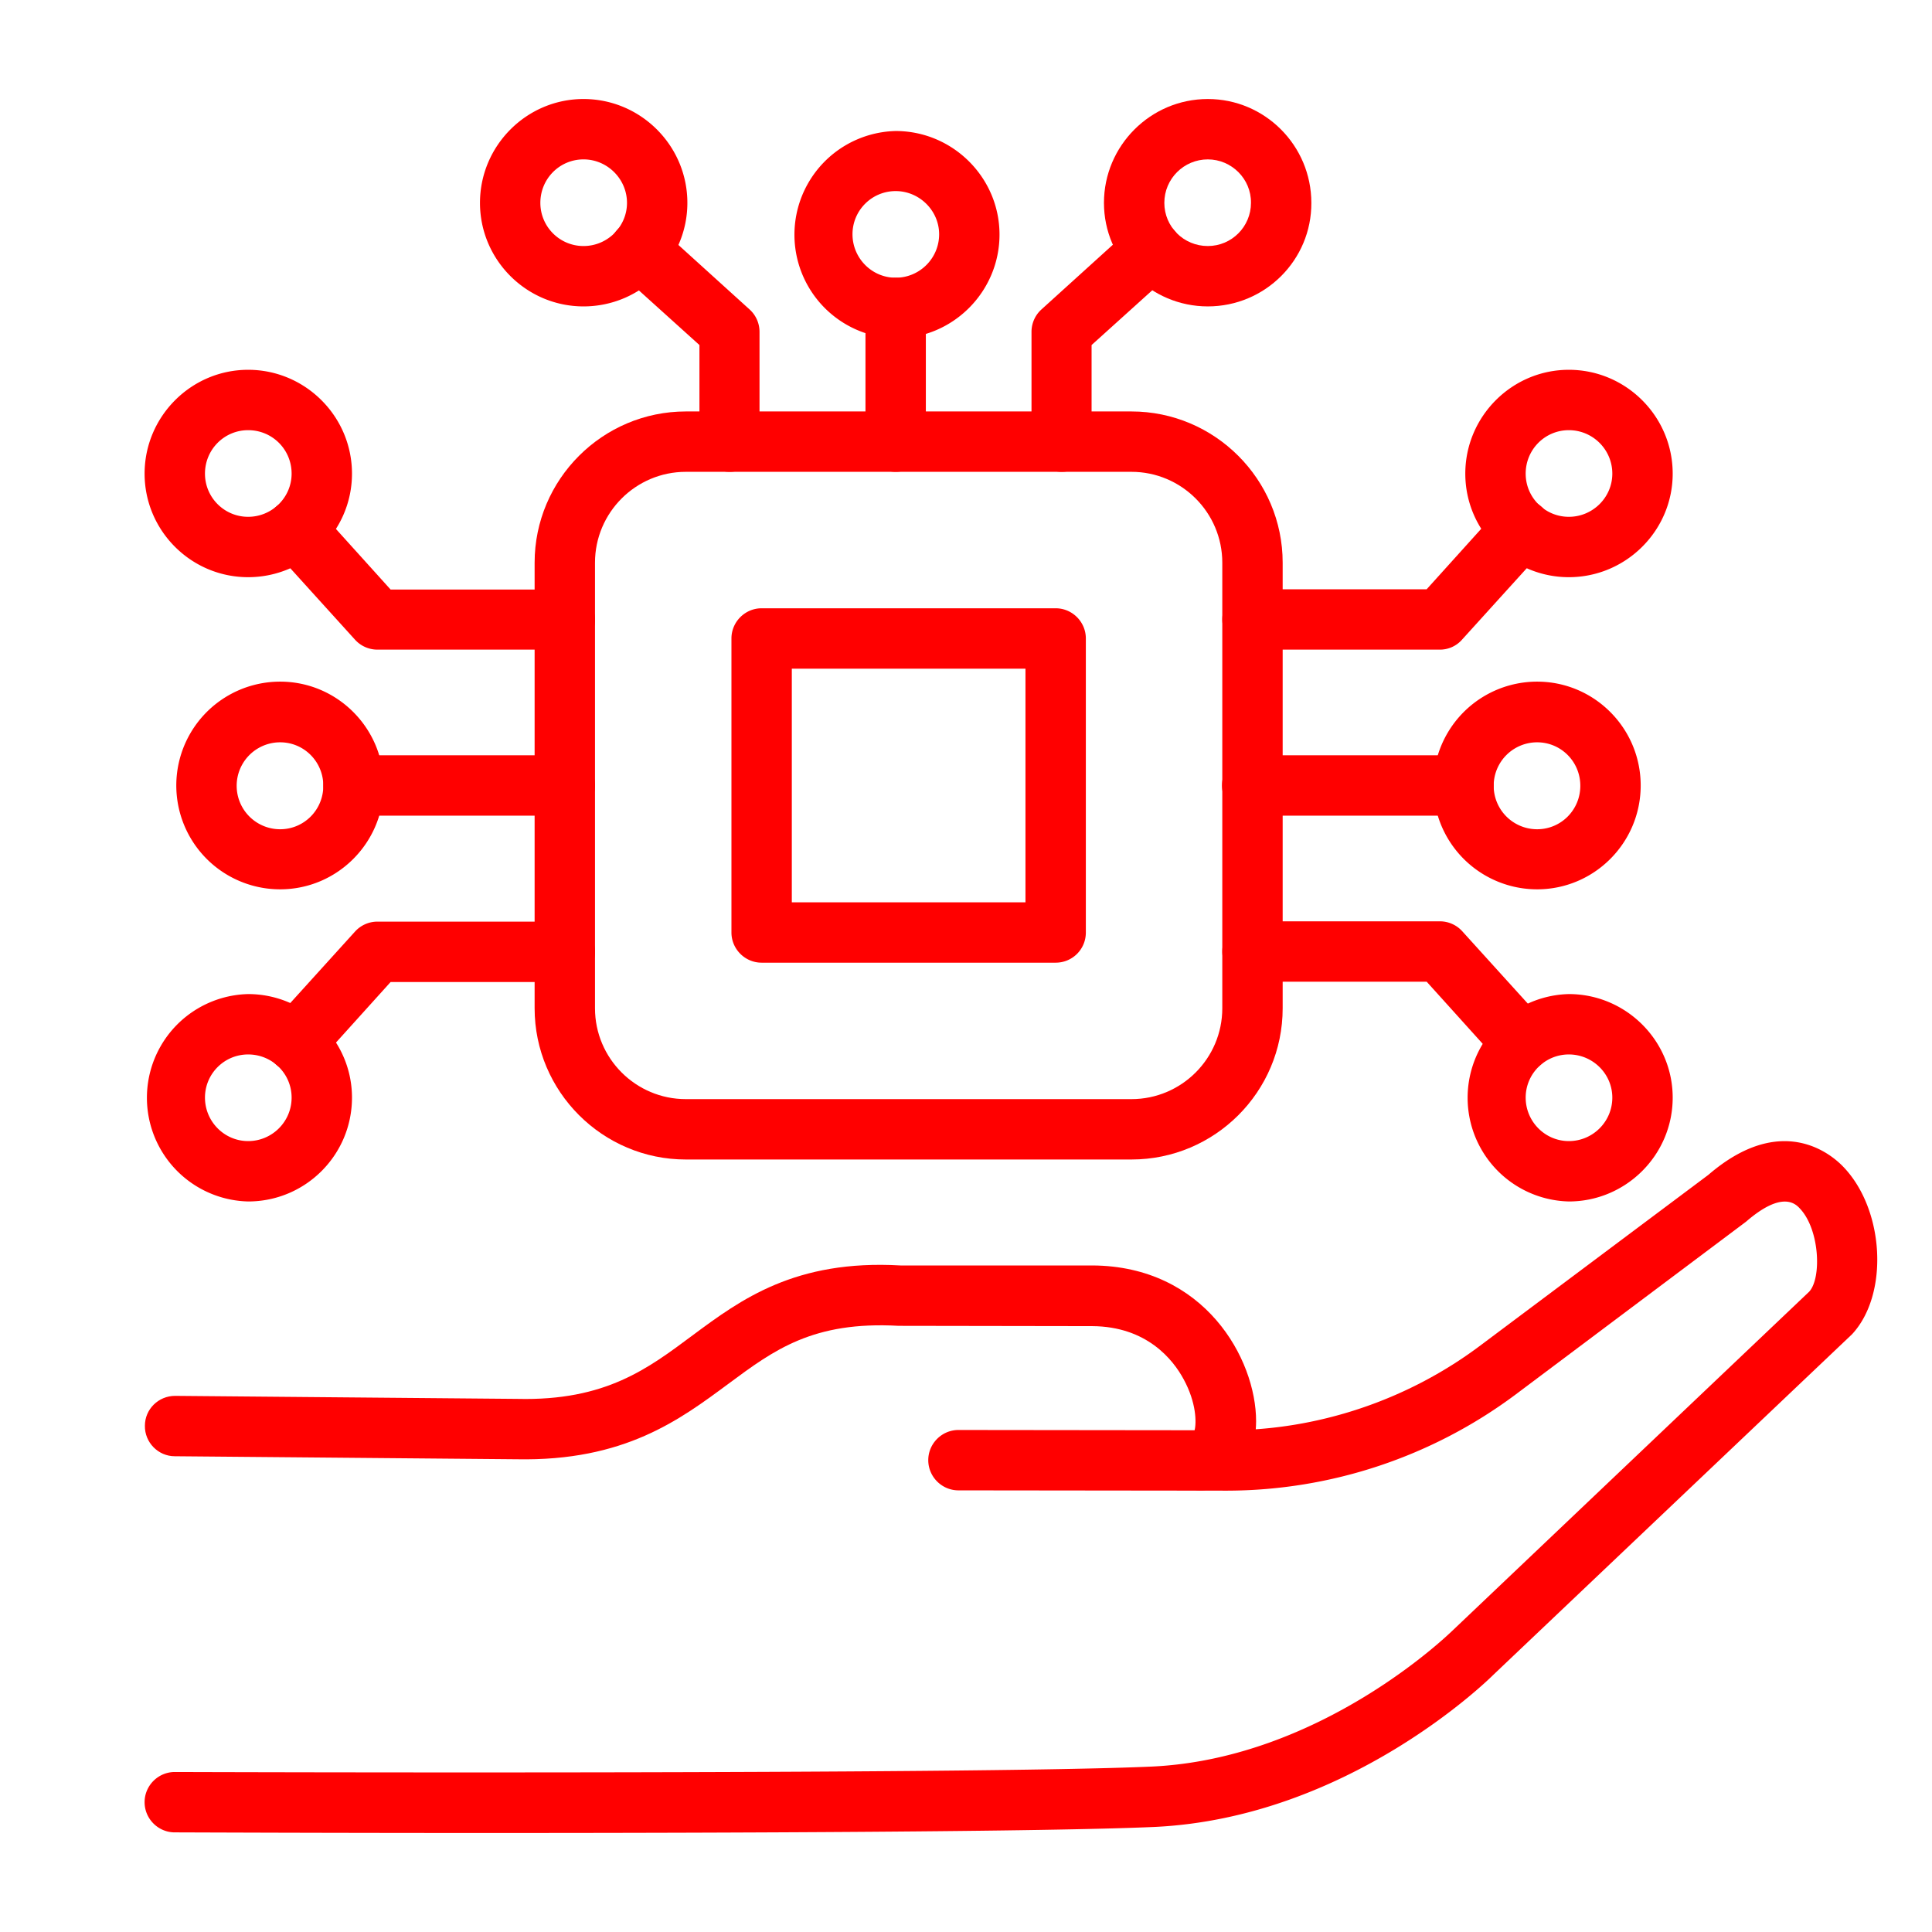
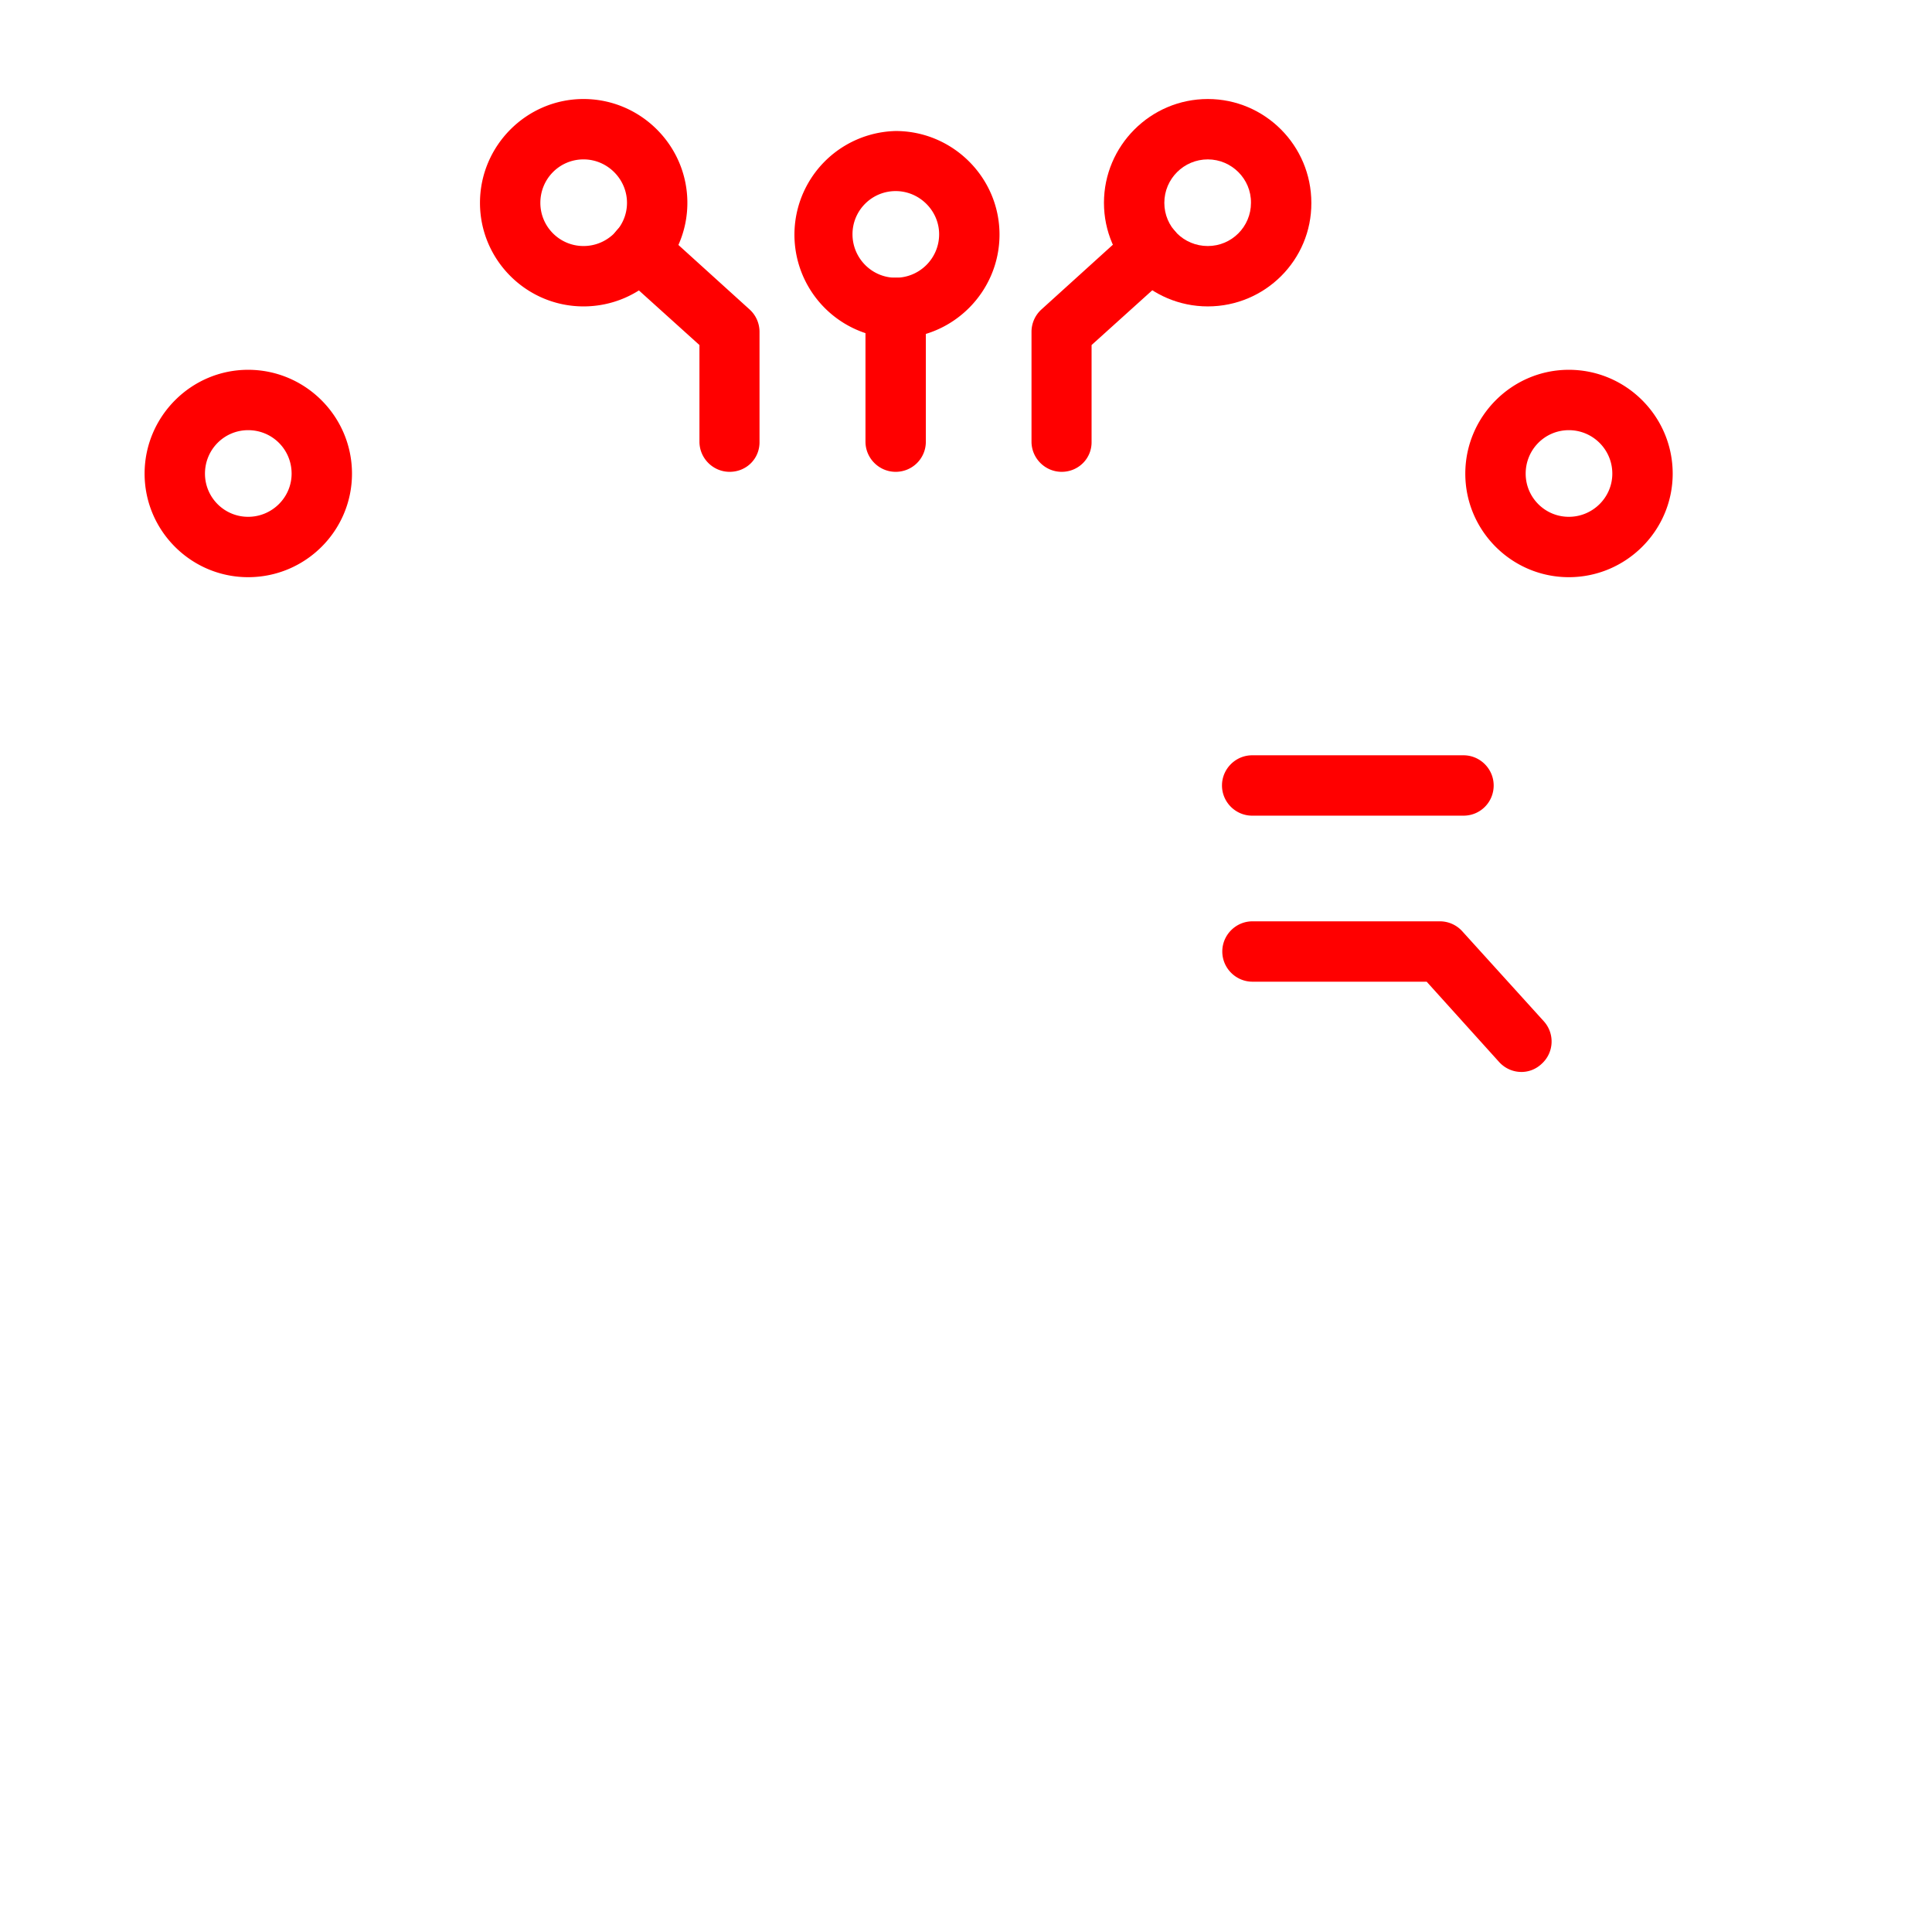
<svg xmlns="http://www.w3.org/2000/svg" version="1.1" width="512" height="512" x="0" y="0" viewBox="0 0 64 64" style="enable-background:new 0 0 512 512" xml:space="preserve" class="">
  <g>
-     <path d="M16.12 60.72c-5.49 0-9.9-.02-10.33-.02-.55 0-1-.45-1-1s.45-1 1-1c.26 0 26.36.09 32.36-.18 5.64-.26 9.89-4.44 9.94-4.48l11.84-11.25c.42-.45.35-2.07-.31-2.76-.14-.15-.58-.6-1.78.44L50.2 46.2a16.041 16.041 0 0 1-9.55 3.18h-.01l-8.89-.01c-.55 0-1-.45-1-1s.45-1 1-1l8.89.01h.01c2.99 0 5.95-.99 8.35-2.78l7.59-5.68c2.39-2.06 4.03-.73 4.47-.27 1.37 1.42 1.52 4.23.29 5.55L49.48 55.47c-.18.18-4.83 4.75-11.24 5.05-3.6.16-14.04.2-22.12.2z" fill="#ff0000" opacity="1" data-original="#000000" />
-     <path d="M39.74 49.37c-.55 0-1-.45-1-1 0-.49.36-.9.83-.98.07-.26.06-.93-.36-1.7-.35-.65-1.22-1.75-3.03-1.76l-6.41-.01c-2.84-.16-4.13.8-5.64 1.92-1.61 1.19-3.44 2.57-7.02 2.5l-11.32-.1c-.55 0-1-.46-.99-1.01 0-.55.45-.99 1-.99h.01l11.33.1c2.93.07 4.33-1.01 5.81-2.11 1.59-1.18 3.39-2.51 6.88-2.31h6.36c3.71.02 5.42 3.09 5.42 5.16-.01 1.58-.94 2.29-1.87 2.29zM37.48 38.41H22.72c-2.76 0-5.01-2.25-5.01-5.01V18.64c0-2.76 2.25-5.01 5.01-5.01h14.76c2.76 0 5.01 2.25 5.01 5.01V33.4c0 2.77-2.25 5.01-5.01 5.01zM22.72 15.63c-1.66 0-3.01 1.35-3.01 3.01V33.4c0 1.66 1.35 3.01 3.01 3.01h14.76c1.66 0 3.01-1.35 3.01-3.01V18.64c0-1.66-1.35-3.01-3.01-3.01z" fill="#ff0000" opacity="1" data-original="#000000" />
-     <path d="M34.97 31.89h-9.74c-.55 0-1-.45-1-1v-9.74c0-.55.45-1 1-1h9.74c.55 0 1 .45 1 1v9.74c0 .56-.45 1-1 1zm-8.74-2h7.74v-7.74h-7.74zM47.7 21.52h-6.21c-.55 0-1-.45-1-1s.45-1 1-1h5.77l2.4-2.66a.997.997 0 1 1 1.48 1.34l-2.7 2.98c-.19.22-.46.34-.74.34zM50.92 29.46a3.44 3.44 0 1 1 0-6.88c1.89 0 3.43 1.54 3.43 3.44s-1.54 3.44-3.43 3.44zm0-4.87a1.44 1.44 0 0 0 0 2.88c.79 0 1.43-.64 1.43-1.44s-.64-1.44-1.43-1.44z" fill="#ff0000" opacity="1" data-original="#000000" />
    <path d="M51.97 19.12c-1.89 0-3.43-1.54-3.43-3.43s1.54-3.44 3.43-3.44 3.44 1.54 3.44 3.44c0 1.89-1.55 3.43-3.44 3.43zm0-4.87c-.79 0-1.43.64-1.43 1.44 0 .79.64 1.43 1.43 1.43s1.44-.64 1.44-1.43c0-.8-.65-1.44-1.44-1.44zM48.48 27.02h-7c-.55 0-1-.45-1-1s.45-1 1-1h7c.55 0 1 .45 1 1s-.44 1-1 1zM50.4 35.51c-.27 0-.54-.11-.74-.33l-2.4-2.66h-5.77c-.55 0-1-.45-1-1s.45-1 1-1h6.21a1 1 0 0 1 .74.33l2.7 2.98c.37.41.34 1.04-.07 1.41-.19.18-.43.27-.67.27z" fill="#ff0000" opacity="1" data-original="#000000" />
-     <path d="M51.97 39.8a3.436 3.436 0 0 1 0-6.87c1.89 0 3.44 1.54 3.44 3.43 0 1.9-1.55 3.44-3.44 3.44zm0-4.87c-.79 0-1.43.64-1.43 1.43s.64 1.44 1.43 1.44 1.44-.64 1.44-1.44c0-.79-.65-1.43-1.44-1.43zM9.8 35.51a.96.96 0 0 1-.67-.26c-.41-.37-.44-1-.07-1.41l2.7-2.98a1 1 0 0 1 .74-.33h6.21c.55 0 1 .45 1 1s-.45 1-1 1h-5.77l-2.4 2.66c-.2.21-.47.32-.74.32zM9.28 29.46a3.44 3.44 0 1 1 0-6.88c1.89 0 3.43 1.54 3.43 3.44s-1.54 3.44-3.43 3.44zm0-4.87a1.44 1.44 0 0 0 0 2.88c.79 0 1.43-.64 1.43-1.44s-.64-1.44-1.43-1.44z" fill="#ff0000" opacity="1" data-original="#000000" />
-     <path d="M8.22 39.8a3.436 3.436 0 0 1 0-6.87c1.89 0 3.44 1.54 3.44 3.43 0 1.9-1.54 3.44-3.44 3.44zm0-4.87c-.79 0-1.43.64-1.43 1.43s.64 1.44 1.43 1.44 1.44-.64 1.44-1.44c0-.79-.64-1.43-1.44-1.43zM18.71 27.02h-7c-.55 0-1-.45-1-1s.45-1 1-1h7c.55 0 1 .45 1 1s-.45 1-1 1zM18.71 21.52H12.5a1 1 0 0 1-.74-.33l-2.7-2.98a.997.997 0 1 1 1.48-1.34l2.4 2.66h5.77c.55 0 1 .45 1 1s-.45.99-1 .99z" fill="#ff0000" opacity="1" data-original="#000000" />
    <path d="M8.22 19.12c-1.89 0-3.43-1.54-3.43-3.43s1.54-3.44 3.43-3.44 3.44 1.54 3.44 3.44c0 1.89-1.54 3.43-3.44 3.43zm0-4.87c-.79 0-1.43.64-1.43 1.44 0 .79.64 1.43 1.43 1.43s1.44-.64 1.44-1.43c0-.8-.64-1.44-1.44-1.44zM24.17 15.63c-.55 0-1-.45-1-1v-3.2l-2.66-2.4a.997.997 0 1 1 1.34-1.48l2.98 2.7a1 1 0 0 1 .33.74v3.64c.01.56-.43 1-.99 1zM29.67 11.21a3.436 3.436 0 0 1 0-6.87c1.89 0 3.44 1.54 3.44 3.43s-1.54 3.44-3.44 3.44zm0-4.88c-.79 0-1.43.64-1.43 1.43s.64 1.44 1.43 1.44 1.44-.64 1.44-1.44c0-.78-.65-1.43-1.44-1.43z" fill="#ff0000" opacity="1" data-original="#000000" />
    <path d="M19.33 10.15c-1.89 0-3.43-1.54-3.43-3.43s1.54-3.44 3.43-3.44 3.44 1.54 3.44 3.44c0 1.89-1.54 3.43-3.44 3.43zm0-4.87c-.79 0-1.43.64-1.43 1.44 0 .79.64 1.43 1.43 1.43s1.44-.64 1.44-1.43-.65-1.44-1.44-1.44zM29.67 15.63c-.55 0-1-.45-1-1V10.2c0-.55.45-1 1-1s1 .45 1 1v4.43c0 .56-.45 1-1 1zM35.17 15.63c-.55 0-1-.45-1-1v-3.64a1 1 0 0 1 .33-.74l2.98-2.7a.997.997 0 1 1 1.34 1.48l-2.66 2.4v3.2c.01.56-.44 1-.99 1z" fill="#ff0000" opacity="1" data-original="#000000" />
    <path d="M40.01 10.15c-1.89 0-3.44-1.54-3.44-3.43s1.54-3.44 3.44-3.44c1.89 0 3.43 1.54 3.43 3.44.01 1.89-1.53 3.43-3.43 3.43zm0-4.87c-.79 0-1.44.64-1.44 1.44 0 .79.64 1.43 1.44 1.43.79 0 1.43-.64 1.43-1.43.01-.79-.64-1.44-1.43-1.44z" fill="#ff0000" opacity="1" data-original="#000000" />
  </g>
</svg>